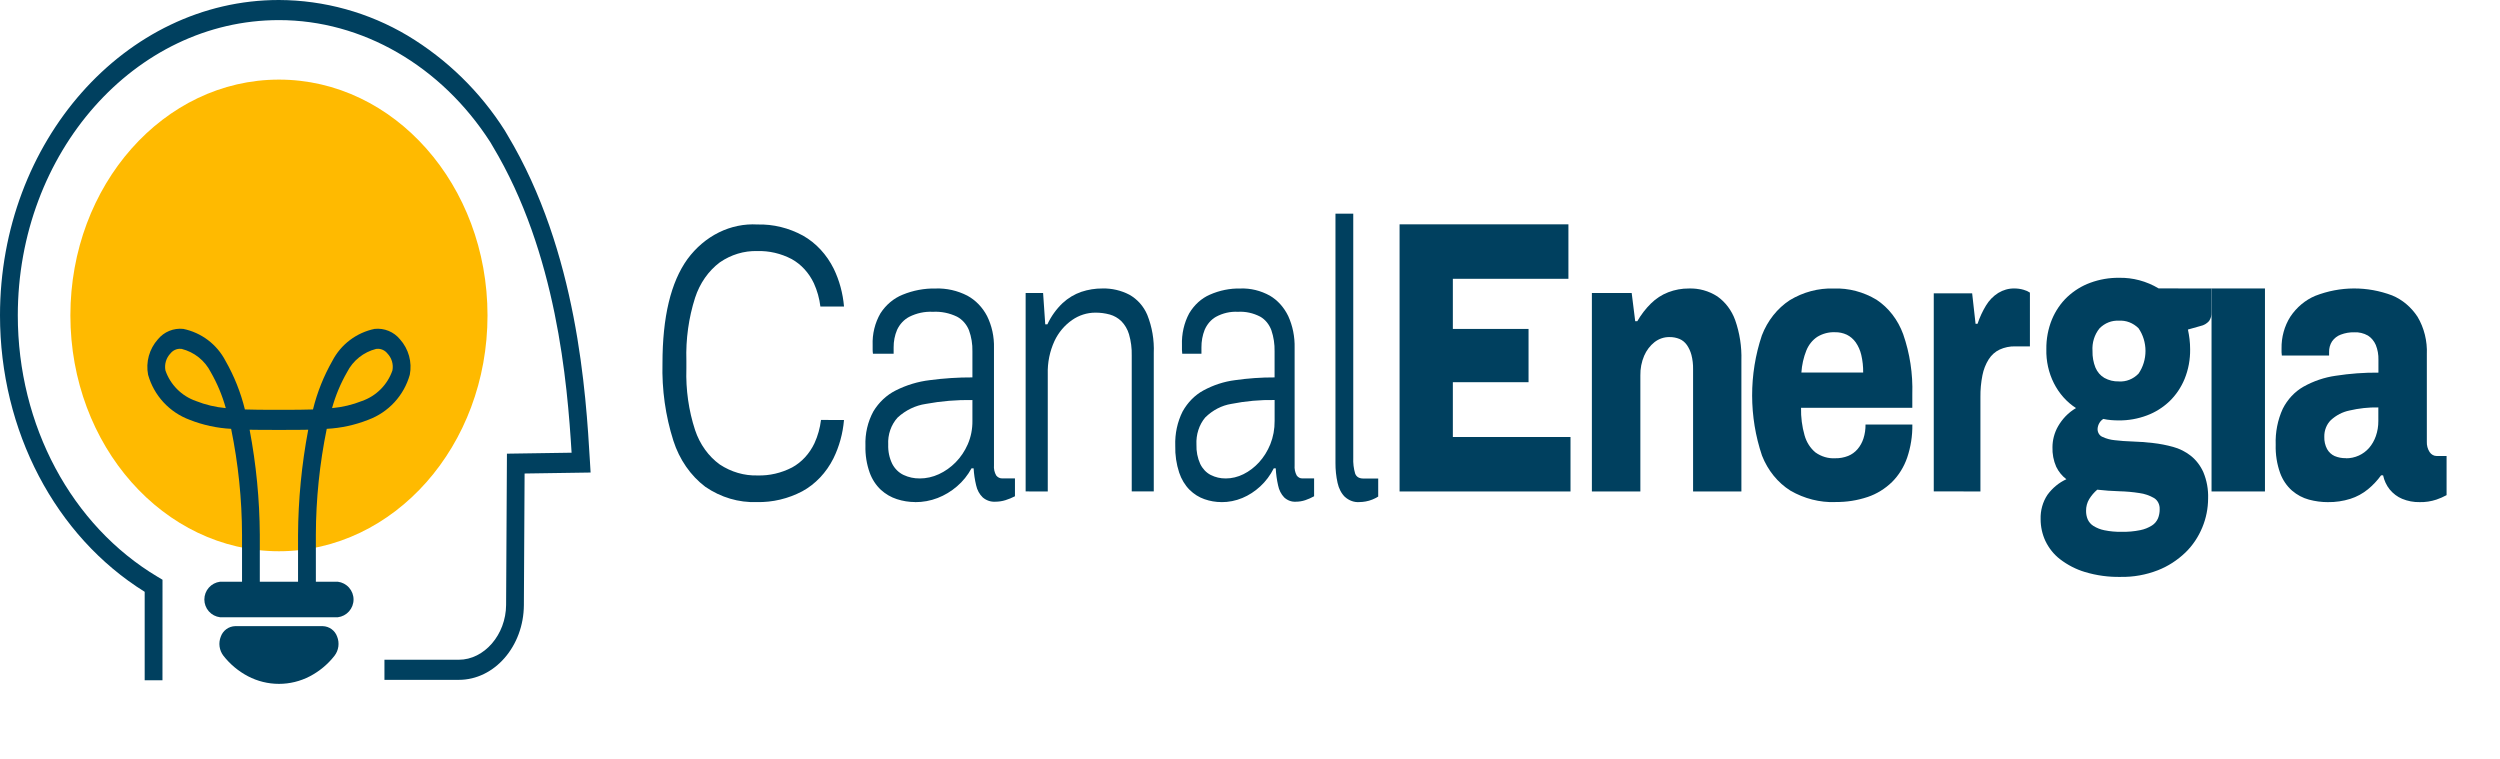
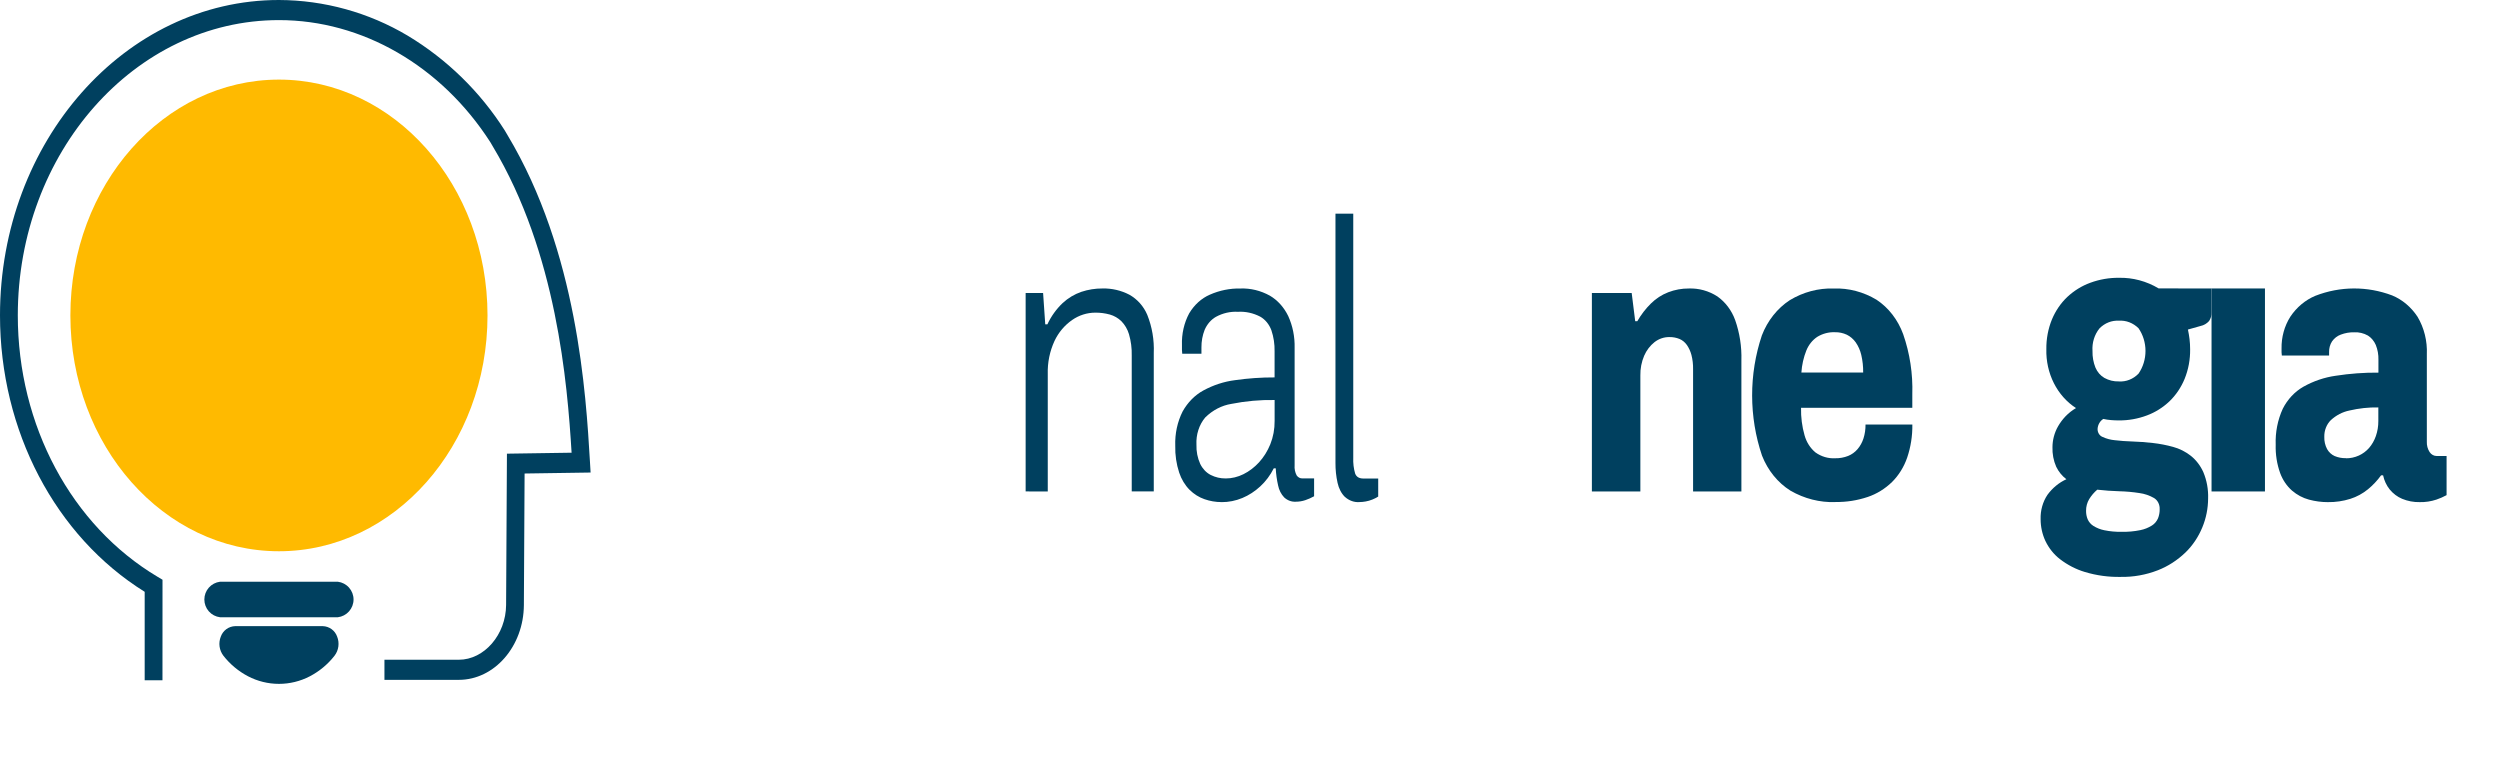
<svg xmlns="http://www.w3.org/2000/svg" width="234" height="71" viewBox="0 0 234 71" fill="none">
  <path d="M45.631 29.524C45.631 41.715 36.891 51.597 26.11 51.597C15.329 51.597 6.588 41.715 6.588 29.524C6.588 17.333 15.328 7.451 26.11 7.451C36.892 7.451 45.631 17.333 45.631 29.524Z" fill="#FFBA00" />
  <path d="M15.207 63.675H13.542V55.393C5.176 50.182 0 40.323 0 29.521C0 13.244 11.713 0 26.109 0C30.35 0.016 34.51 1.167 38.155 3.335C41.835 5.548 44.948 8.588 47.249 12.214L47.268 12.247L47.503 12.647C54.058 23.573 54.844 36.855 55.221 43.238L55.28 44.229L49.102 44.321L49.035 56.634C49.013 60.493 46.282 63.634 42.945 63.634H35.984V61.752H42.945C45.329 61.752 47.355 59.402 47.371 56.623L47.449 42.464L53.501 42.373C53.101 35.847 52.11 23.678 46.122 13.696L45.893 13.304C41.293 6.152 33.899 1.882 26.11 1.882C12.631 1.882 1.666 14.282 1.666 29.521C1.666 39.811 6.685 49.19 14.766 53.998L15.211 54.263L15.207 63.675Z" fill="#00405F" />
-   <path d="M29.566 56.241H27.897V50.058C27.917 46.758 28.236 43.466 28.85 40.223C28.122 40.24 27.386 40.239 26.657 40.239H25.557C24.828 40.239 24.093 40.239 23.364 40.223C23.979 43.466 24.298 46.758 24.318 50.058V56.241H22.654V50.058C22.644 46.726 22.303 43.403 21.634 40.139C20.304 40.07 18.993 39.785 17.754 39.295C16.818 38.949 15.978 38.386 15.301 37.653C14.624 36.919 14.131 36.037 13.861 35.076C13.748 34.491 13.772 33.887 13.931 33.312C14.089 32.738 14.379 32.208 14.776 31.763C15.06 31.415 15.425 31.143 15.841 30.973C16.256 30.802 16.707 30.737 17.153 30.784C17.992 30.957 18.781 31.315 19.465 31.831C20.148 32.348 20.708 33.01 21.103 33.769C21.918 35.196 22.53 36.729 22.922 38.325C23.805 38.358 24.699 38.357 25.554 38.357H26.662C27.518 38.357 28.413 38.357 29.295 38.325C29.688 36.73 30.3 35.196 31.114 33.769C31.51 33.01 32.069 32.347 32.753 31.831C33.436 31.315 34.225 30.957 35.064 30.784C35.51 30.737 35.962 30.802 36.377 30.973C36.792 31.143 37.157 31.415 37.441 31.763C37.839 32.207 38.128 32.737 38.287 33.312C38.446 33.887 38.47 34.491 38.357 35.076C38.087 36.036 37.593 36.919 36.917 37.653C36.24 38.386 35.4 38.949 34.464 39.295C33.225 39.785 31.914 40.07 30.583 40.139C29.915 43.403 29.574 46.726 29.564 50.058L29.566 56.241ZM35.35 32.651C35.302 32.651 35.254 32.653 35.206 32.658C34.624 32.805 34.08 33.075 33.611 33.45C33.142 33.825 32.758 34.296 32.487 34.832C31.879 35.891 31.406 37.022 31.08 38.199C32.037 38.114 32.977 37.891 33.871 37.537C34.534 37.307 35.136 36.93 35.632 36.433C36.128 35.937 36.504 35.334 36.732 34.67C36.786 34.384 36.77 34.089 36.686 33.811C36.601 33.532 36.451 33.278 36.248 33.07C36.14 32.936 36.003 32.828 35.847 32.754C35.691 32.681 35.52 32.644 35.348 32.647M16.866 32.647C16.694 32.644 16.523 32.681 16.367 32.754C16.211 32.828 16.074 32.936 15.966 33.07C15.763 33.279 15.614 33.533 15.53 33.811C15.446 34.09 15.43 34.384 15.483 34.67C15.711 35.334 16.088 35.937 16.584 36.433C17.079 36.93 17.682 37.307 18.345 37.537C19.238 37.891 20.177 38.114 21.134 38.199C20.808 37.022 20.335 35.891 19.727 34.832C19.456 34.296 19.072 33.825 18.603 33.45C18.134 33.075 17.59 32.805 17.008 32.658C16.96 32.653 16.912 32.651 16.863 32.651" fill="#00405F" />
  <path d="M20.597 54.45H31.621C32.027 54.5 32.401 54.696 32.671 55.003C32.942 55.309 33.092 55.704 33.092 56.112C33.092 56.521 32.942 56.916 32.671 57.222C32.401 57.529 32.027 57.725 31.621 57.775H20.597C20.191 57.725 19.818 57.529 19.547 57.222C19.276 56.916 19.127 56.521 19.127 56.112C19.127 55.704 19.276 55.309 19.547 55.003C19.818 54.696 20.191 54.5 20.597 54.45Z" fill="#00405F" />
  <path d="M22.001 58.607H30.216C30.513 58.616 30.8 58.715 31.04 58.891C31.279 59.066 31.46 59.31 31.558 59.591C31.675 59.885 31.713 60.203 31.67 60.517C31.627 60.83 31.503 61.126 31.311 61.377C30.689 62.173 29.905 62.827 29.011 63.297C28.116 63.765 27.121 64.01 26.111 64.01C25.101 64.01 24.106 63.765 23.211 63.297C22.317 62.827 21.533 62.173 20.911 61.377C20.719 61.126 20.596 60.829 20.552 60.516C20.509 60.203 20.548 59.885 20.665 59.591C20.763 59.311 20.944 59.067 21.183 58.891C21.422 58.716 21.709 58.617 22.006 58.607" fill="#00405F" />
-   <path d="M131 46V21H146.804V26.095H135.987V30.789H143.072V35.775H135.987V40.906H147V45.999L131 46Z" fill="#00405F" />
  <path d="M149 45.999V27.425H152.726L153.056 30.067H153.251C153.602 29.456 154.029 28.899 154.522 28.413C154.993 27.947 155.546 27.587 156.149 27.355C156.769 27.117 157.423 26.998 158.081 27.003C159.015 26.971 159.939 27.227 160.742 27.742C161.501 28.277 162.085 29.054 162.412 29.963C162.835 31.167 163.033 32.448 162.995 33.733V45.999H158.472V34.546C158.48 34.1 158.428 33.655 158.319 33.225C158.23 32.888 158.086 32.572 157.892 32.291C157.714 32.038 157.476 31.842 157.202 31.726C156.903 31.605 156.587 31.546 156.268 31.55C155.764 31.541 155.27 31.707 154.861 32.025C154.446 32.355 154.114 32.791 153.895 33.294C153.647 33.874 153.525 34.507 153.538 35.145V46L149 45.999Z" fill="#00405F" />
  <path d="M171.798 46.996C170.333 47.044 168.882 46.675 167.583 45.924C166.398 45.178 165.464 44.026 164.923 42.642C163.697 39.017 163.692 35.025 164.91 31.396C165.441 30.014 166.359 28.857 167.528 28.094C168.786 27.335 170.203 26.959 171.634 27.004C173.032 26.955 174.415 27.318 175.644 28.056C176.771 28.801 177.646 29.933 178.137 31.28C178.761 33.071 179.052 34.984 178.992 36.903V38.173H168.578C168.559 39.047 168.67 39.918 168.908 40.751C169.087 41.39 169.444 41.949 169.928 42.349C170.477 42.739 171.123 42.93 171.774 42.893C172.187 42.902 172.597 42.828 172.986 42.675C173.321 42.541 173.622 42.324 173.868 42.039C174.112 41.752 174.3 41.413 174.42 41.041C174.553 40.623 174.619 40.181 174.613 39.737H178.996C179.011 40.793 178.847 41.842 178.512 42.831C178.21 43.707 177.723 44.491 177.092 45.118C176.433 45.757 175.658 46.233 174.82 46.515C173.842 46.844 172.824 47.003 171.802 46.987M168.606 34.867H174.393C174.401 34.31 174.34 33.755 174.214 33.217C174.113 32.789 173.936 32.388 173.691 32.038C173.47 31.733 173.187 31.49 172.864 31.33C172.511 31.167 172.13 31.087 171.747 31.096C171.171 31.073 170.6 31.223 170.095 31.53C169.647 31.829 169.291 32.272 169.076 32.8C168.815 33.453 168.657 34.151 168.61 34.863" fill="#00405F" />
-   <path d="M181 45.995V27.457H184.594L184.912 30.306H185.099C185.299 29.704 185.564 29.131 185.887 28.6C186.181 28.113 186.573 27.71 187.032 27.422C187.492 27.139 188.01 26.993 188.535 27C188.832 26.998 189.128 27.04 189.415 27.125C189.621 27.18 189.818 27.269 190 27.389V32.42H188.615C188.118 32.409 187.625 32.511 187.165 32.72C186.754 32.913 186.399 33.23 186.141 33.635C185.858 34.084 185.659 34.592 185.555 35.129C185.422 35.798 185.359 36.483 185.368 37.169V46L181 45.995Z" fill="#00405F" />
  <path d="M217.896 47C217.296 47.001 216.698 46.921 216.115 46.764C215.543 46.61 215.007 46.325 214.541 45.928C214.045 45.494 213.659 44.925 213.421 44.277C213.12 43.435 212.978 42.533 213.005 41.628C212.962 40.459 213.191 39.297 213.67 38.254C214.115 37.378 214.782 36.664 215.59 36.202C216.542 35.667 217.57 35.318 218.629 35.17C219.951 34.965 221.286 34.867 222.621 34.878V33.68C222.635 33.2 222.55 32.722 222.372 32.283C222.213 31.918 221.958 31.613 221.641 31.41C221.243 31.186 220.801 31.08 220.355 31.103C219.927 31.093 219.501 31.167 219.096 31.321C218.772 31.437 218.487 31.658 218.278 31.955C218.091 32.246 217.994 32.597 218.003 32.954V33.281H213.58C213.564 33.179 213.555 33.075 213.553 32.972V32.626C213.533 31.564 213.82 30.522 214.371 29.65C214.963 28.762 215.775 28.082 216.709 27.69C219.036 26.783 221.572 26.77 223.907 27.652C224.859 28.046 225.685 28.741 226.282 29.65C226.901 30.693 227.206 31.925 227.152 33.17V41.335C227.135 41.685 227.228 42.031 227.414 42.315C227.489 42.428 227.587 42.521 227.7 42.584C227.813 42.648 227.938 42.681 228.065 42.68H229V46.345C228.693 46.513 228.374 46.652 228.046 46.763C227.54 46.931 227.013 47.011 226.485 46.999C225.924 47.011 225.366 46.906 224.84 46.689C224.397 46.504 224 46.205 223.681 45.819C223.376 45.442 223.162 44.986 223.059 44.494H222.867C222.509 44.986 222.096 45.425 221.637 45.8C221.143 46.201 220.59 46.502 220.001 46.689C219.314 46.906 218.601 47.01 217.887 46.999M219.572 42.897C219.989 42.901 220.403 42.814 220.79 42.639C221.147 42.477 221.472 42.237 221.742 41.932C222.018 41.613 222.234 41.236 222.378 40.824C222.537 40.372 222.616 39.891 222.612 39.406V38.135C221.702 38.118 220.794 38.216 219.904 38.425C219.263 38.556 218.663 38.867 218.163 39.328C217.965 39.524 217.809 39.765 217.704 40.034C217.599 40.303 217.548 40.594 217.555 40.888C217.541 41.288 217.631 41.685 217.815 42.032C217.981 42.325 218.227 42.553 218.517 42.684C218.852 42.825 219.209 42.893 219.568 42.884" fill="#00405F" />
  <path d="M212 27H207V46H212V27Z" fill="#00405F" />
  <path d="M206.999 27.003V29.241C207.012 29.534 206.929 29.823 206.765 30.054C206.551 30.29 206.277 30.449 205.98 30.51L204.79 30.846C204.854 31.141 204.904 31.439 204.94 31.739C204.978 32.055 204.996 32.373 204.996 32.691C205.01 33.647 204.833 34.594 204.479 35.466C204.149 36.266 203.668 36.979 203.068 37.557C202.446 38.147 201.726 38.598 200.949 38.885C200.106 39.201 199.221 39.358 198.33 39.351C198.077 39.351 197.828 39.342 197.586 39.32C197.345 39.301 197.107 39.265 196.871 39.212C196.718 39.305 196.589 39.44 196.495 39.602C196.401 39.765 196.345 39.952 196.333 40.144C196.329 40.303 196.369 40.46 196.448 40.593C196.528 40.726 196.642 40.829 196.776 40.887C197.15 41.062 197.547 41.169 197.951 41.204C198.438 41.264 198.991 41.304 199.609 41.324C200.228 41.344 200.859 41.39 201.506 41.464C202.145 41.535 202.779 41.657 203.403 41.83C203.998 41.99 204.56 42.273 205.06 42.663C205.559 43.062 205.963 43.589 206.235 44.2C206.555 44.967 206.708 45.806 206.679 46.65C206.676 47.586 206.492 48.509 206.139 49.359C205.768 50.261 205.227 51.066 204.553 51.718C203.798 52.442 202.926 53.004 201.984 53.373C200.863 53.809 199.681 54.02 198.494 53.998C197.366 54.021 196.241 53.867 195.153 53.541C194.318 53.291 193.528 52.885 192.818 52.34C192.243 51.899 191.772 51.311 191.446 50.626C191.155 50 191.003 49.307 191.002 48.603C190.975 47.786 191.199 46.983 191.636 46.323C192.108 45.676 192.719 45.172 193.414 44.856C193.016 44.557 192.689 44.156 192.461 43.688C192.209 43.114 192.089 42.481 192.111 41.844C192.114 41.519 192.156 41.195 192.237 40.882C192.327 40.532 192.463 40.198 192.641 39.891C192.837 39.554 193.069 39.245 193.331 38.969C193.626 38.663 193.957 38.403 194.314 38.195C193.446 37.637 192.73 36.831 192.241 35.861C191.753 34.891 191.51 33.794 191.538 32.684C191.525 31.724 191.704 30.772 192.062 29.897C192.399 29.091 192.888 28.374 193.498 27.796C194.131 27.205 194.861 26.754 195.649 26.468C196.514 26.15 197.421 25.992 198.334 26.002C199.628 25.974 200.907 26.316 202.047 26.994L206.999 27.003ZM202.143 47.678C202.157 47.465 202.114 47.252 202.022 47.063C201.929 46.875 201.79 46.721 201.62 46.617C201.194 46.372 200.732 46.215 200.255 46.151C199.632 46.053 199.004 45.997 198.375 45.982C197.681 45.962 196.991 45.913 196.303 45.834C196.011 46.082 195.757 46.38 195.549 46.716C195.353 47.041 195.251 47.425 195.256 47.815C195.253 48.089 195.304 48.359 195.406 48.608C195.524 48.868 195.71 49.082 195.939 49.224C196.257 49.422 196.602 49.559 196.961 49.63C197.497 49.74 198.042 49.789 198.587 49.778C199.174 49.791 199.761 49.738 200.338 49.62C200.72 49.544 201.088 49.397 201.425 49.185C201.669 49.031 201.865 48.8 201.988 48.521C202.094 48.256 202.148 47.968 202.146 47.678M198.323 35.702C198.659 35.725 198.996 35.672 199.313 35.546C199.63 35.421 199.92 35.225 200.167 34.972C200.589 34.362 200.818 33.616 200.818 32.848C200.818 32.081 200.589 31.335 200.167 30.725C199.917 30.478 199.626 30.288 199.31 30.166C198.993 30.044 198.658 29.994 198.323 30.017C197.996 29.998 197.668 30.05 197.359 30.172C197.05 30.294 196.766 30.482 196.523 30.725C196.286 31.012 196.105 31.349 195.99 31.716C195.876 32.083 195.831 32.472 195.858 32.859C195.844 33.391 195.939 33.92 196.134 34.407C196.309 34.82 196.601 35.159 196.967 35.371C197.388 35.603 197.854 35.717 198.325 35.7" fill="#00405F" />
-   <path d="M85.661 46.993C85.082 46.993 84.506 46.901 83.951 46.721C83.4 46.545 82.89 46.247 82.45 45.847C81.984 45.409 81.623 44.855 81.399 44.231C81.116 43.432 80.982 42.581 81.005 41.725C80.961 40.597 81.219 39.48 81.747 38.508C82.262 37.655 82.986 36.975 83.838 36.547C84.844 36.04 85.919 35.714 87.021 35.583C88.347 35.406 89.682 35.32 91.018 35.325V32.889C91.035 32.213 90.925 31.539 90.696 30.91C90.472 30.355 90.074 29.904 89.573 29.639C88.865 29.298 88.093 29.142 87.319 29.185C86.556 29.145 85.796 29.307 85.104 29.656C84.613 29.915 84.213 30.343 83.967 30.872C83.748 31.39 83.637 31.955 83.644 32.525V33.108H81.708C81.69 32.987 81.68 32.866 81.68 32.744V32.307C81.639 31.256 81.894 30.217 82.41 29.328C82.923 28.53 83.647 27.921 84.486 27.584C85.471 27.18 86.518 26.983 87.57 27.004C88.597 26.968 89.616 27.198 90.545 27.675C91.321 28.098 91.963 28.763 92.391 29.585C92.842 30.5 93.064 31.528 93.036 32.565V43.542C93.006 43.879 93.08 44.218 93.246 44.505C93.317 44.595 93.405 44.667 93.504 44.714C93.604 44.762 93.712 44.784 93.821 44.779H95V46.45C94.715 46.597 94.42 46.719 94.116 46.814C93.802 46.912 93.475 46.961 93.148 46.96C92.728 46.983 92.315 46.841 91.984 46.558C91.677 46.261 91.462 45.868 91.368 45.432C91.241 44.909 91.162 44.374 91.131 43.834H90.935C90.582 44.484 90.12 45.057 89.573 45.524C89.029 45.992 88.418 46.359 87.765 46.612C87.09 46.873 86.378 47.004 85.661 47M86.081 44.784C86.699 44.784 87.31 44.648 87.878 44.384C88.457 44.117 88.988 43.741 89.448 43.274C89.921 42.794 90.306 42.22 90.584 41.584C90.879 40.903 91.027 40.158 91.018 39.406V37.443C89.557 37.419 88.097 37.54 86.657 37.806C85.685 37.95 84.772 38.391 84.021 39.078C83.717 39.41 83.481 39.809 83.329 40.247C83.177 40.685 83.111 41.154 83.137 41.621C83.115 42.247 83.245 42.868 83.515 43.42C83.755 43.879 84.124 44.241 84.567 44.453C85.045 44.678 85.561 44.79 86.081 44.781" fill="#00405F" />
  <path d="M96 45.998V27.426H97.634L97.835 30.356H98.037C98.388 29.602 98.875 28.925 99.471 28.36C99.976 27.895 100.566 27.541 101.207 27.318C101.851 27.103 102.524 26.996 103.2 27.001C104.069 26.981 104.931 27.181 105.708 27.584C106.455 28.003 107.045 28.667 107.386 29.472C107.836 30.601 108.043 31.817 107.993 33.037V45.996H105.93V33.285C105.948 32.605 105.861 31.927 105.672 31.277C105.533 30.816 105.287 30.397 104.955 30.058C104.65 29.765 104.281 29.553 103.88 29.44C103.435 29.319 102.976 29.259 102.516 29.264C101.745 29.266 100.991 29.506 100.352 29.952C99.644 30.444 99.075 31.12 98.702 31.912C98.255 32.88 98.039 33.946 98.071 35.019V46L96 45.998Z" fill="#00405F" />
  <path d="M114.327 46.996C113.789 46.996 113.254 46.904 112.739 46.724C112.228 46.548 111.754 46.25 111.346 45.849C110.913 45.412 110.578 44.857 110.37 44.233C110.108 43.434 109.983 42.583 110.004 41.727C109.964 40.599 110.204 39.481 110.695 38.51C111.173 37.656 111.845 36.977 112.636 36.548C113.569 36.041 114.567 35.715 115.59 35.584C116.821 35.407 118.061 35.321 119.301 35.326V32.89C119.316 32.213 119.214 31.54 119.001 30.91C118.794 30.355 118.424 29.904 117.959 29.64C117.302 29.298 116.585 29.142 115.867 29.185C115.159 29.145 114.453 29.307 113.811 29.656C113.355 29.916 112.984 30.343 112.755 30.873C112.551 31.391 112.449 31.956 112.455 32.526V33.109H110.657C110.64 32.988 110.631 32.866 110.631 32.744V32.308C110.593 31.257 110.83 30.217 111.309 29.328C111.785 28.53 112.457 27.921 113.236 27.584C114.15 27.18 115.122 26.983 116.099 27.004C117.052 26.968 117.998 27.198 118.86 27.675C119.581 28.097 120.18 28.761 120.578 29.583C120.996 30.498 121.202 31.526 121.176 32.564V43.541C121.148 43.879 121.217 44.218 121.372 44.505C121.437 44.595 121.519 44.667 121.612 44.714C121.704 44.762 121.805 44.784 121.905 44.779H123V46.45C122.735 46.597 122.461 46.719 122.18 46.814C121.887 46.912 121.585 46.961 121.281 46.96C120.891 46.983 120.507 46.841 120.2 46.558C119.915 46.261 119.716 45.868 119.629 45.432C119.511 44.909 119.437 44.373 119.409 43.833H119.227C118.899 44.484 118.47 45.057 117.963 45.524C117.457 45.992 116.891 46.359 116.284 46.612C115.657 46.873 114.997 47.004 114.332 47M114.721 44.784C115.295 44.783 115.862 44.647 116.389 44.383C116.926 44.116 117.419 43.74 117.846 43.274C118.285 42.793 118.643 42.22 118.901 41.583C119.174 40.902 119.312 40.157 119.304 39.405V37.441C117.948 37.417 116.593 37.539 115.255 37.804C114.354 37.949 113.505 38.39 112.808 39.077C112.527 39.409 112.308 39.808 112.167 40.246C112.025 40.684 111.964 41.153 111.988 41.621C111.967 42.246 112.089 42.867 112.339 43.42C112.562 43.879 112.904 44.241 113.316 44.453C113.759 44.678 114.239 44.79 114.721 44.781" fill="#00405F" />
  <path d="M127.221 46.996C126.751 47.027 126.286 46.86 125.891 46.519C125.555 46.193 125.311 45.727 125.196 45.195C125.061 44.587 124.995 43.956 125 43.322V20H126.665V42.843C126.643 43.344 126.702 43.845 126.838 44.313C126.952 44.632 127.211 44.79 127.612 44.79H129V46.479C128.824 46.589 128.642 46.682 128.457 46.756C128.249 46.841 128.037 46.902 127.821 46.939C127.622 46.975 127.42 46.994 127.218 46.995" fill="#00405F" />
-   <path d="M76.846 39.307C76.753 40.066 76.547 40.801 76.236 41.482C75.769 42.47 75.035 43.265 74.143 43.752C73.129 44.277 72.022 44.534 70.906 44.502C69.667 44.537 68.443 44.182 67.372 43.477C66.315 42.713 65.504 41.583 65.06 40.256C64.46 38.42 64.183 36.468 64.245 34.512V33.743C64.183 31.745 64.46 29.751 65.06 27.869C65.5 26.516 66.31 25.357 67.372 24.559C68.427 23.833 69.644 23.465 70.879 23.499C71.989 23.466 73.091 23.722 74.099 24.248C74.987 24.738 75.715 25.532 76.18 26.517C76.49 27.198 76.696 27.934 76.789 28.693H79C78.895 27.455 78.569 26.254 78.042 25.163C77.379 23.823 76.374 22.739 75.158 22.053C73.832 21.331 72.374 20.975 70.903 21.012C69.663 20.939 68.425 21.193 67.287 21.755C66.149 22.317 65.142 23.172 64.347 24.25C62.788 26.412 62.008 29.663 62.008 34.004C61.943 36.469 62.289 38.926 63.027 41.247C63.591 43.009 64.639 44.522 66.017 45.564C67.471 46.56 69.149 47.057 70.848 46.995C72.311 47.027 73.761 46.683 75.089 45.988C76.32 45.32 77.341 44.241 78.013 42.897C78.556 41.792 78.891 40.572 78.998 39.313L76.846 39.307Z" fill="#00405F" />
</svg>